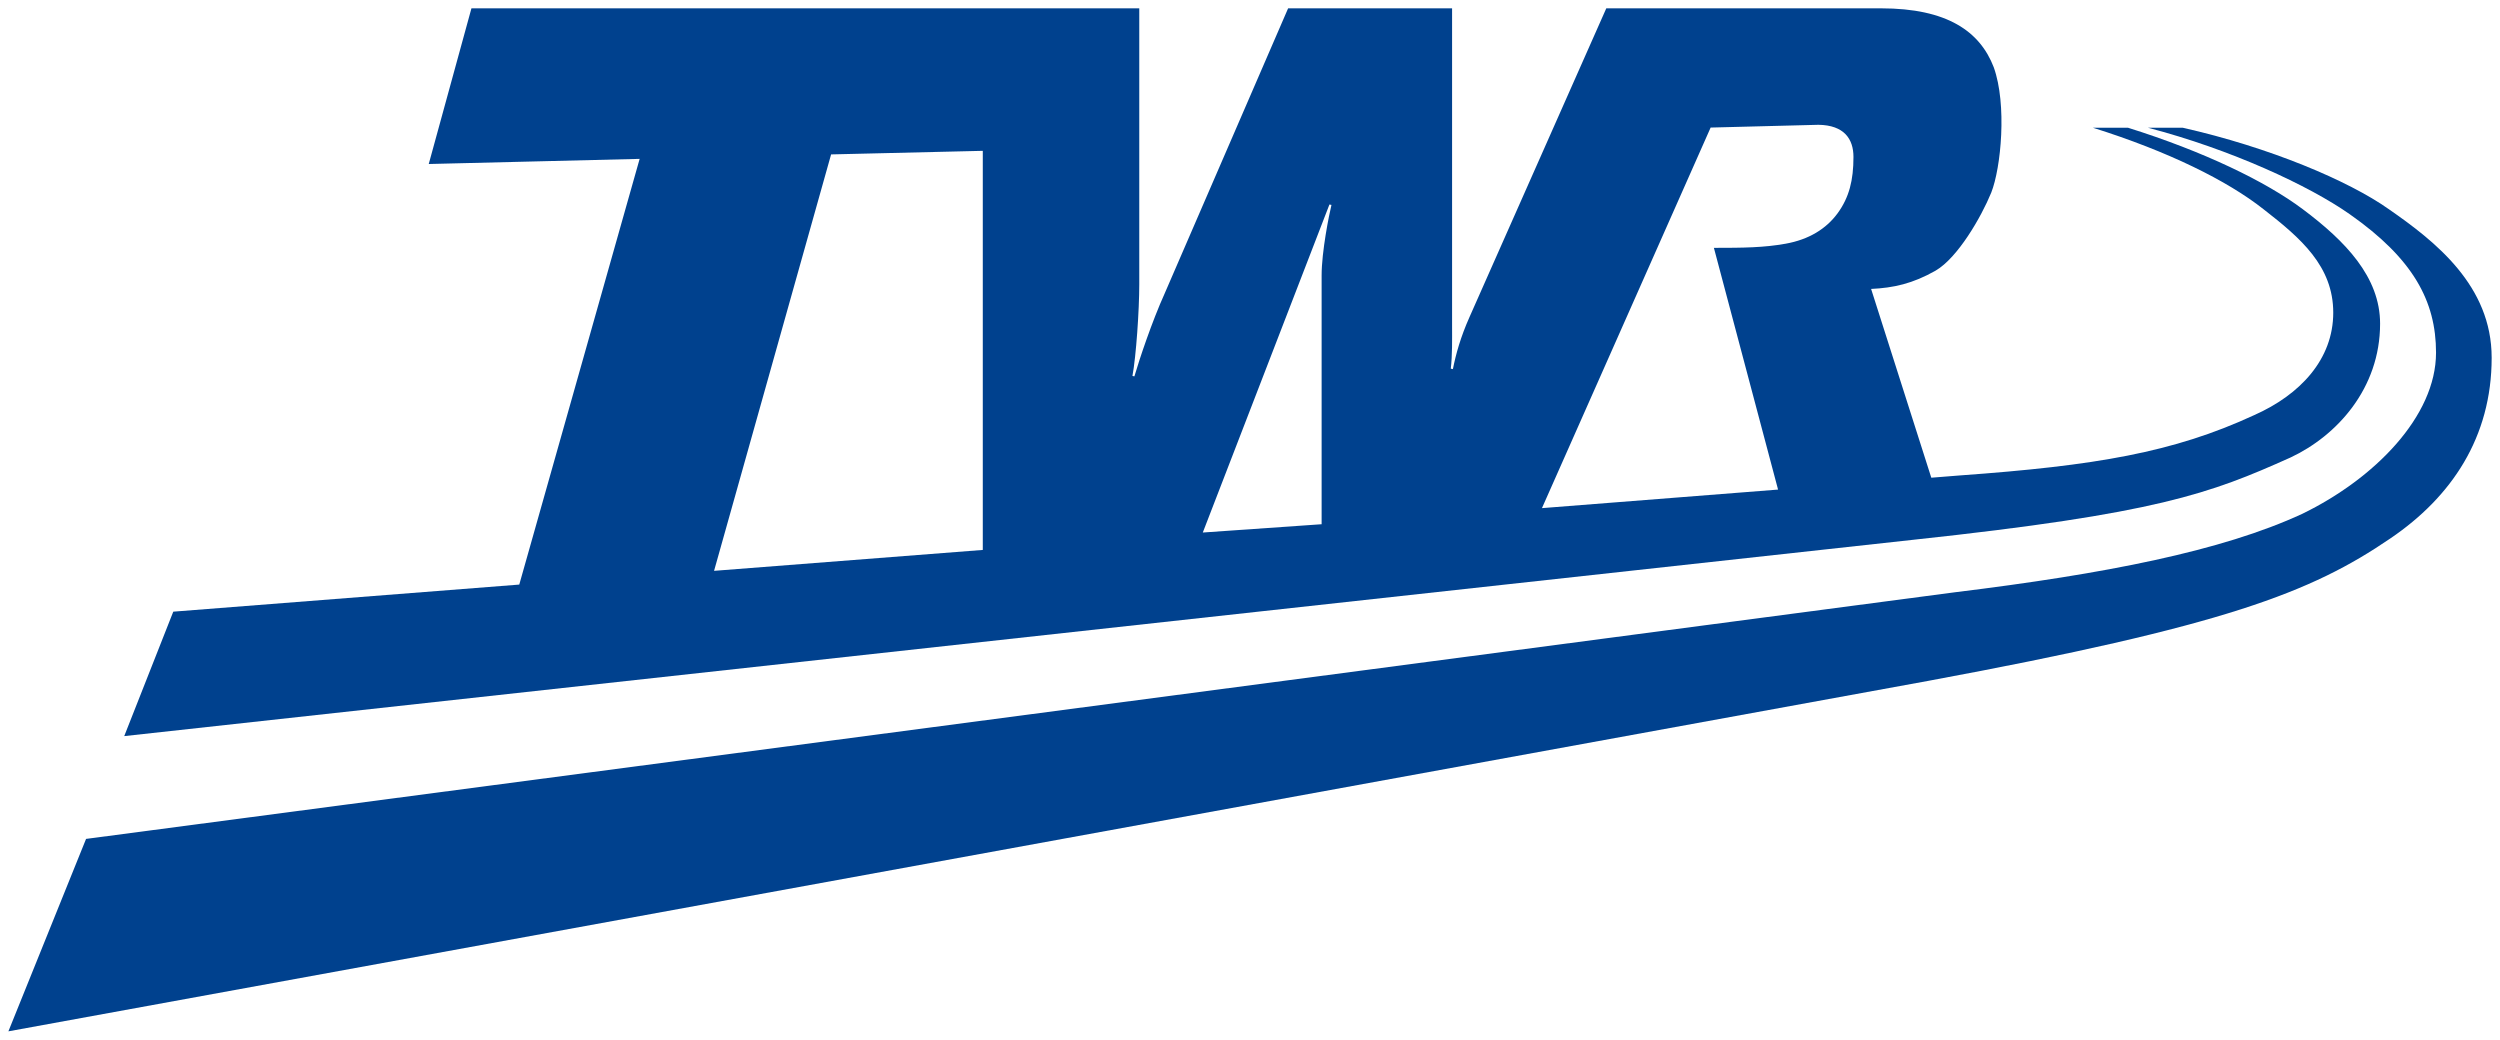
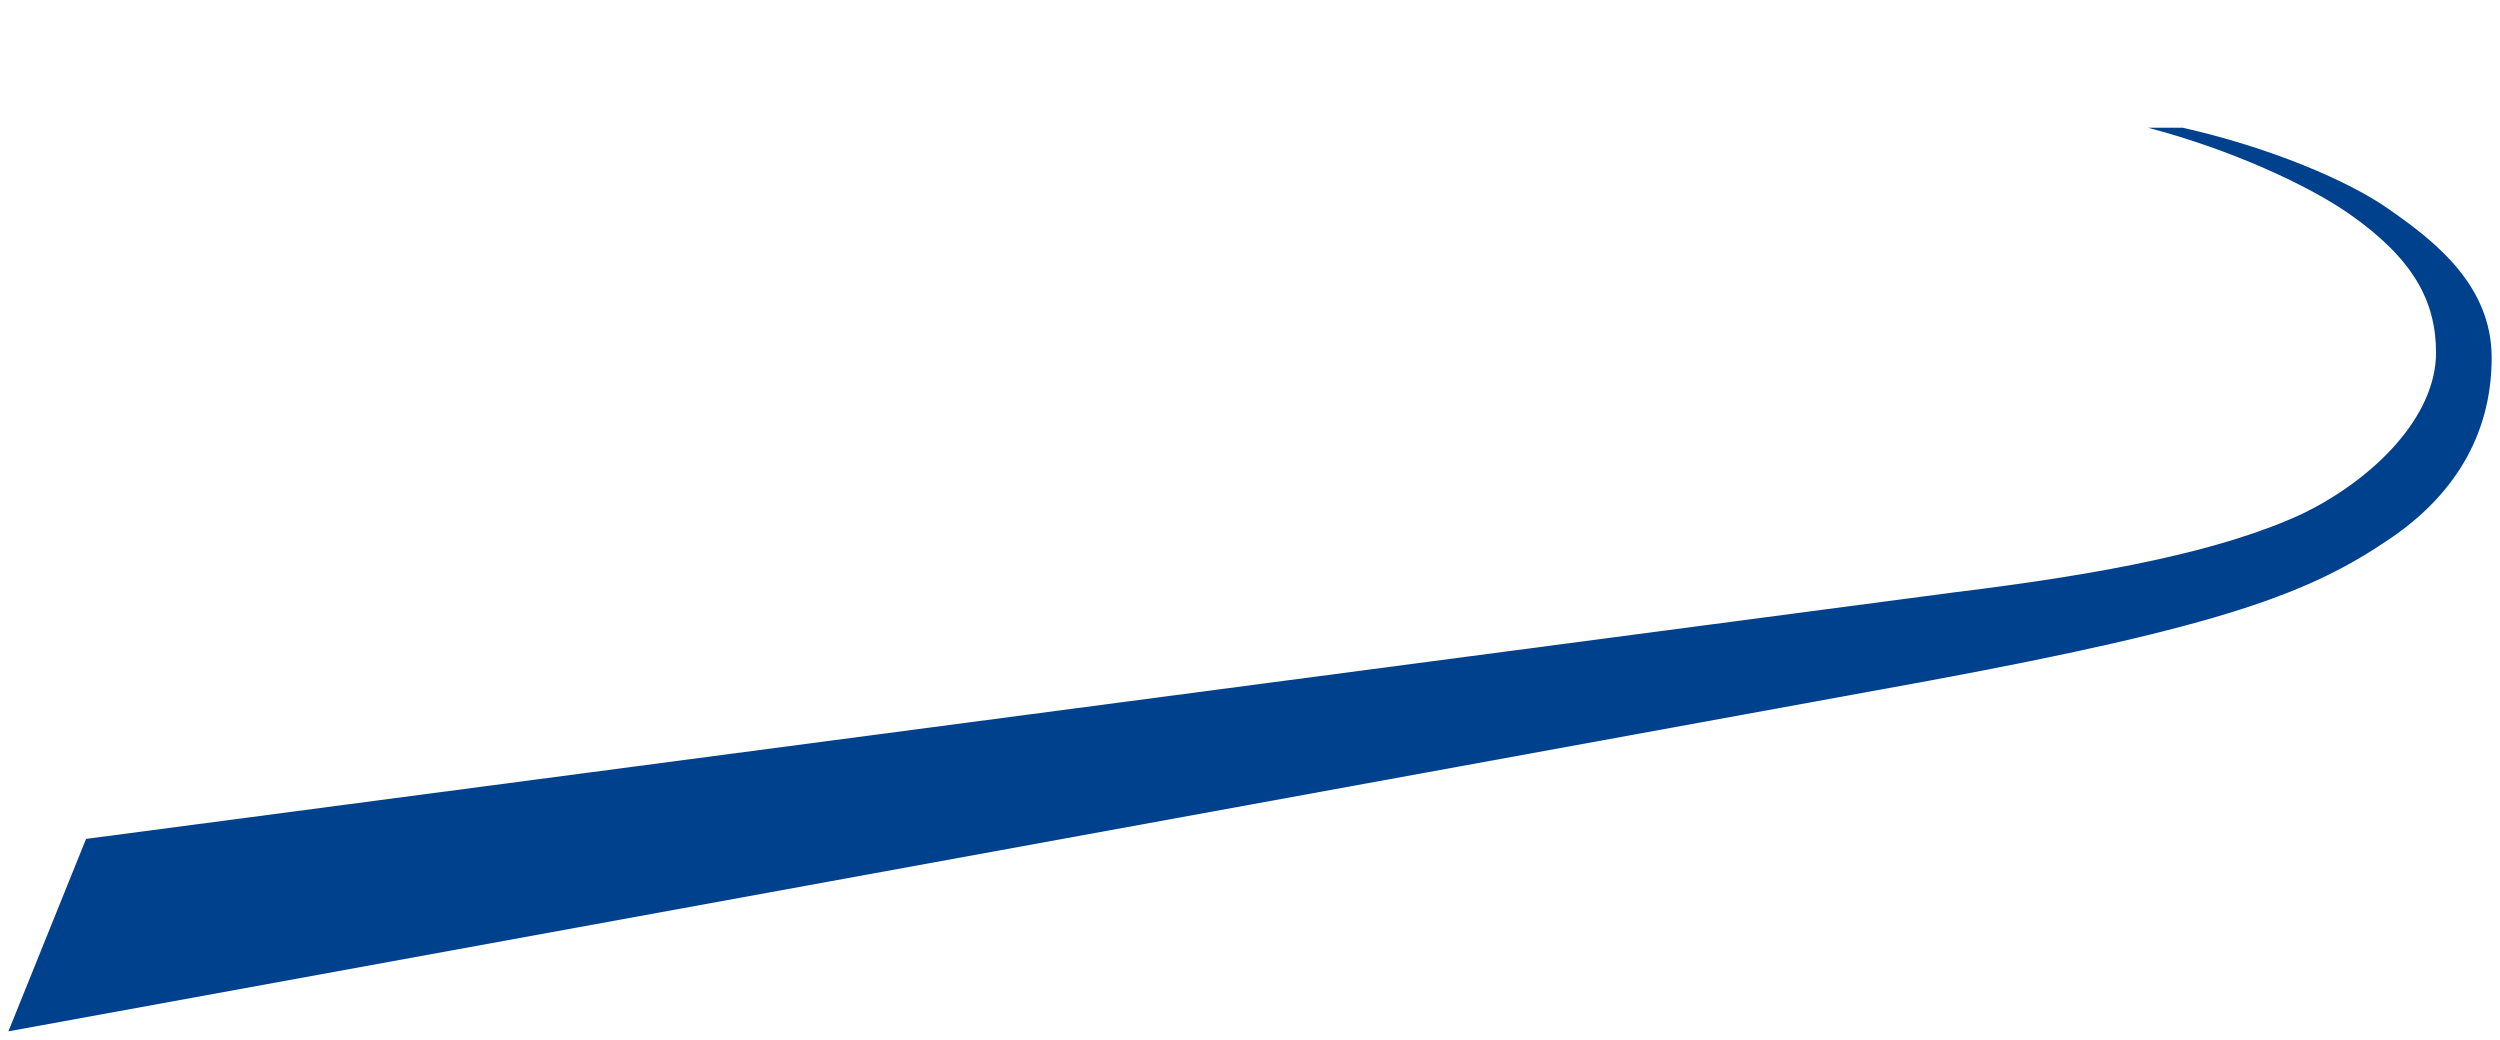
<svg xmlns="http://www.w3.org/2000/svg" version="1.1" id="svg8505" viewBox="0 0 300 124.762" height="124.762" width="300">
  <defs id="defs8507" />
  <g transform="translate(-115.714,-744.267)" id="layer1">
    <g transform="matrix(9.76,0,0,-9.76,215.446,762.796)" id="g6403">
-       <path id="path6405" style="fill:#00418e;fill-opacity:1;fill-rule:nonzero;stroke:none" d="m 0,0 1.865,0.044 0,-4.907 L -1.439,-5.12 0,0 Z M 6.127,-0.616 6.152,-0.621 C 6.123,-0.74 6.031,-1.194 6.031,-1.488 l 0,-3.059 -1.461,-0.102 1.557,4.033 z m 4.687,0.946 1.325,0.034 c 0.318,-0.004 0.431,-0.176 0.431,-0.395 0,-0.286 -0.052,-0.497 -0.195,-0.693 -0.141,-0.192 -0.354,-0.323 -0.639,-0.374 -0.267,-0.048 -0.515,-0.051 -0.882,-0.051 L 11.643,-4.121 8.74,-4.349 10.814,0.33 Z m 7.131,-4.056 c 0.567,0.266 1.1,0.847 1.1,1.645 0,0.574 -0.428,1.016 -0.949,1.406 -0.455,0.342 -1.225,0.713 -2.151,1.003 l -0.431,0 c 0.924,-0.29 1.654,-0.651 2.099,-1.003 0.457,-0.355 0.856,-0.699 0.856,-1.271 0,-0.573 -0.406,-1.009 -0.973,-1.26 -0.992,-0.459 -1.951,-0.621 -3.617,-0.741 l -0.352,-0.028 -0.74,2.321 c 0.276,0.013 0.512,0.065 0.793,0.225 0.272,0.158 0.561,0.658 0.684,0.959 0.121,0.306 0.195,1.083 0.031,1.541 -0.17,0.442 -0.574,0.725 -1.385,0.725 l -3.379,0 L 7.85,-1.998 C 7.74,-2.245 7.682,-2.454 7.645,-2.64 l -0.026,0.006 c 0.02,0.169 0.016,0.36 0.016,0.528 l 0,3.902 -2.016,0 -1.517,-3.504 C 3.945,-2.055 3.789,-2.523 3.729,-2.729 l -0.024,0.005 c 0.045,0.24 0.084,0.806 0.084,1.127 l 0,3.393 -8.211,0 -0.525,-1.914 2.593,0.063 -1.48,-5.234 -4.254,-0.333 -0.603,-1.53 21.998,2.414 c 2.996,0.322 3.644,0.566 4.638,1.012" />
-     </g>
+       </g>
    <g transform="matrix(9.76,0,0,-9.76,402.377,769.373)" id="g6407">
      <path id="path6409" style="fill:#00418e;fill-opacity:1;fill-rule:nonzero;stroke:none" d="m 0,0 c -0.496,0.351 -1.467,0.761 -2.535,1.002 l -0.428,0 c 1.018,-0.265 1.984,-0.713 2.484,-1.065 0.778,-0.546 1.059,-1.067 1.059,-1.701 0,-0.784 -0.758,-1.55 -1.644,-1.981 -0.991,-0.459 -2.43,-0.739 -4.266,-0.964 l -22.983,-3.033 -0.955,-2.366 23.61,4.31 c 3.64,0.675 4.701,1.084 5.679,1.752 0.749,0.509 1.243,1.241 1.243,2.22 C 1.264,-0.941 0.574,-0.398 0,0" />
    </g>
  </g>
</svg>